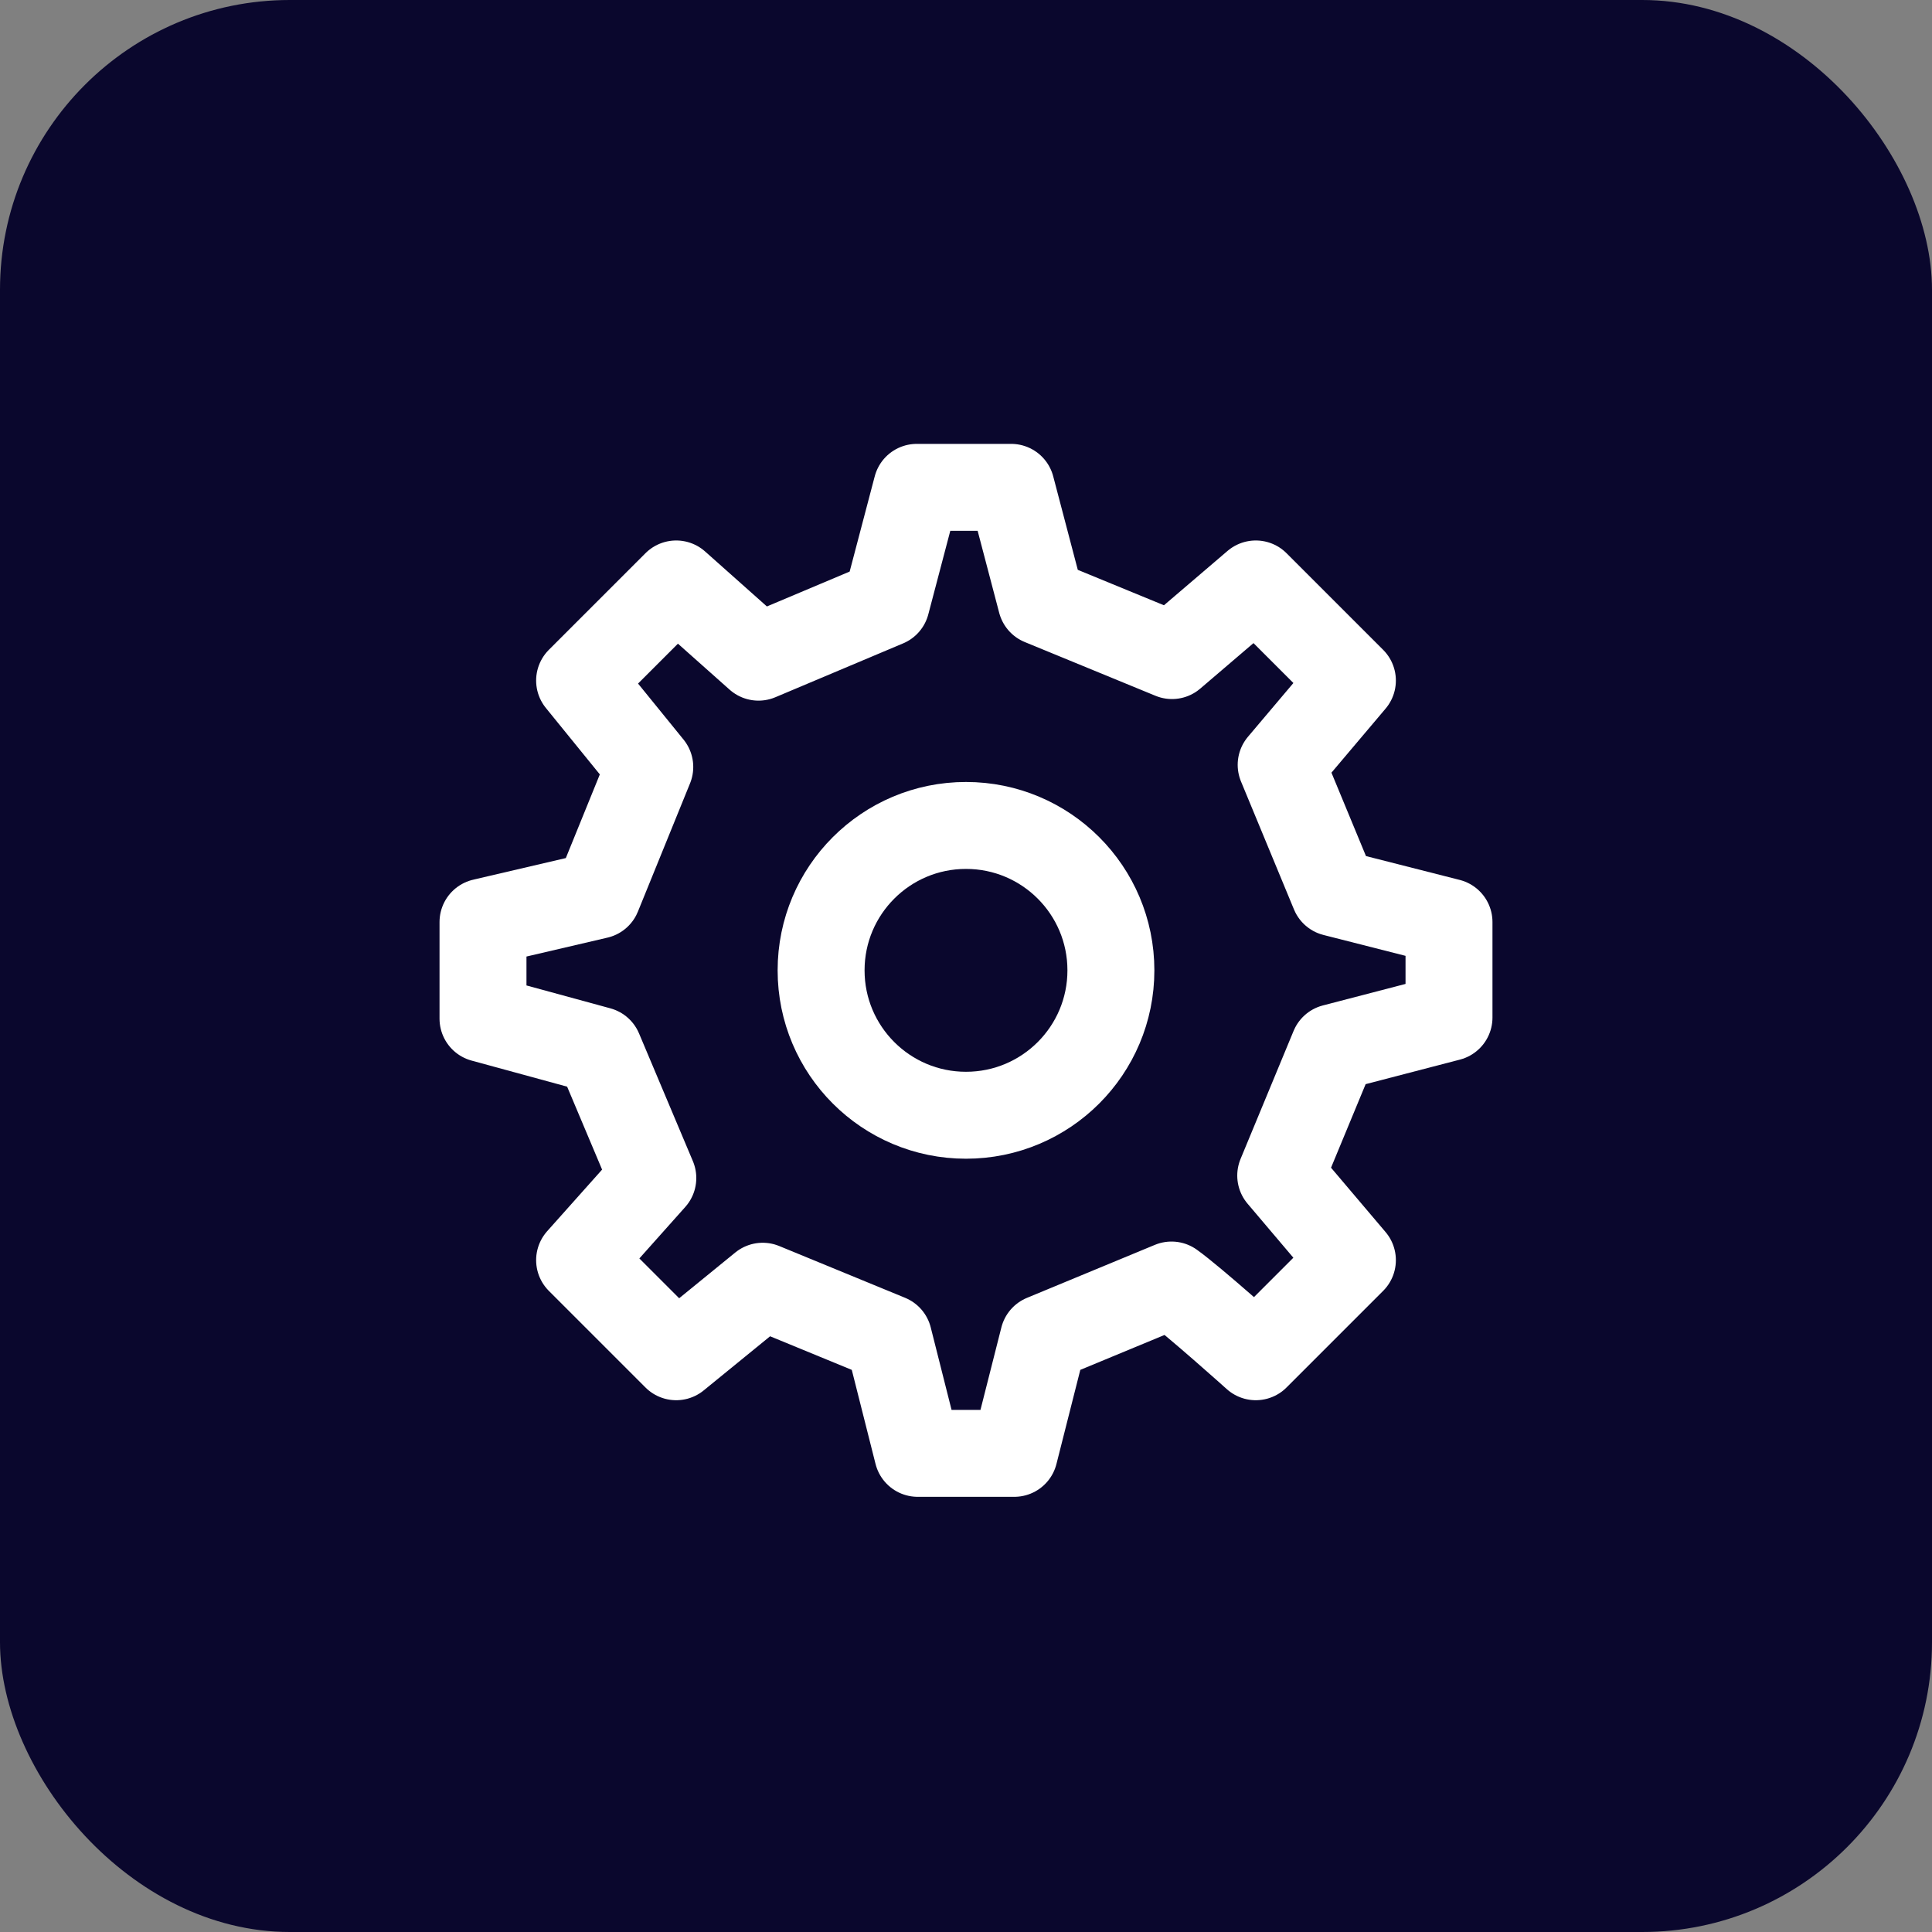
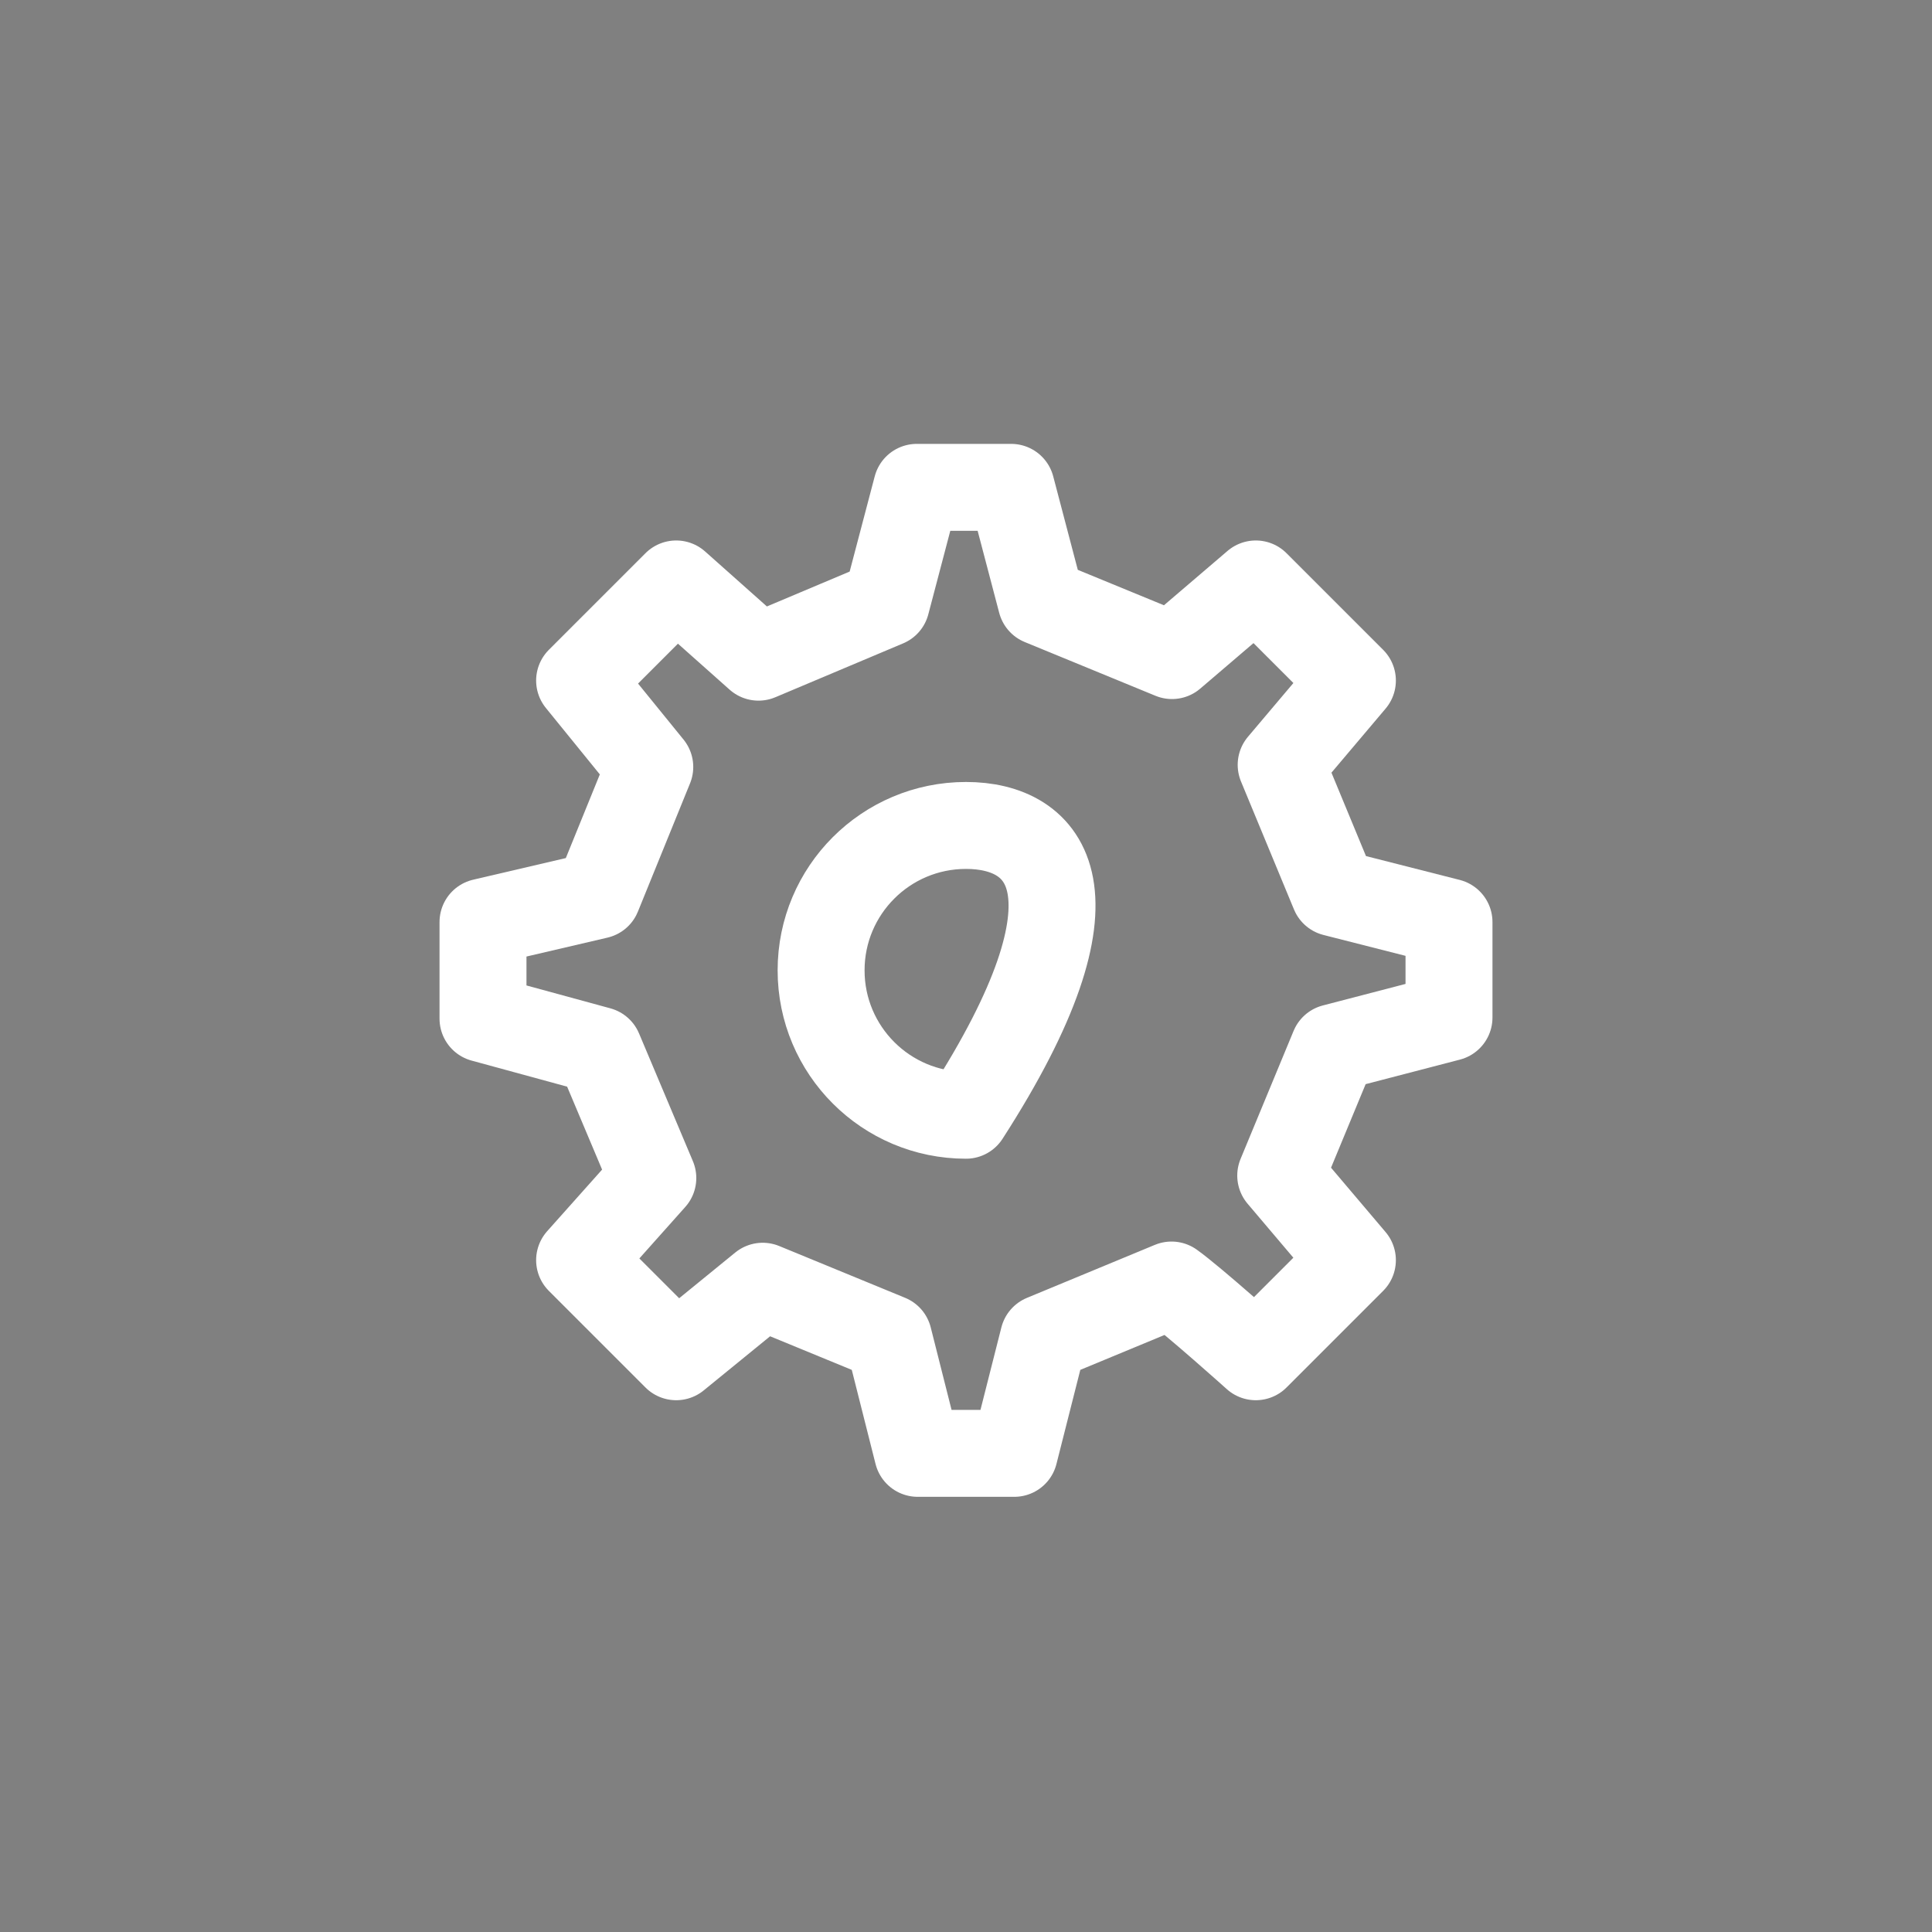
<svg xmlns="http://www.w3.org/2000/svg" width="40" height="40" viewBox="0 0 40 40" fill="none">
  <rect x="0" y="0" width="40" height="40" fill="#808080" stroke="none" />
-   <rect width="40" height="40" rx="6" fill="#0A072D" />
-   <path d="M20 23.09C21.657 23.09 23 21.747 23 20.09C23 18.433 21.657 17.09 20 17.09C18.343 17.09 17 18.433 17 20.09C17 21.747 18.343 23.09 20 23.09Z" stroke="white" stroke-width="1.8" stroke-linecap="round" stroke-linejoin="round" />
+   <path d="M20 23.09C23 18.433 21.657 17.09 20 17.09C18.343 17.09 17 18.433 17 20.09C17 21.747 18.343 23.09 20 23.09Z" stroke="white" stroke-width="1.8" stroke-linecap="round" stroke-linejoin="round" />
  <path d="M27.622 18.485L26.525 15.835L28 14.09L26 12.09L24.265 13.573L21.558 12.46L20.935 10.09H18.981L18.349 12.491L15.704 13.606L14 12.09L12 14.09L13.453 15.879L12.373 18.536L10 19.09V21.09L12.401 21.745L13.516 24.39L12 26.09L14 28.09L15.791 26.63L18.397 27.702L19 30.09H21L21.605 27.703L24.255 26.605C24.697 26.921 26 28.09 26 28.09L28 26.09L26.516 24.339L27.614 21.688L30 21.067L30 19.09L27.622 18.485Z" stroke="white" stroke-width="1.8" stroke-linecap="round" stroke-linejoin="round" />
</svg>